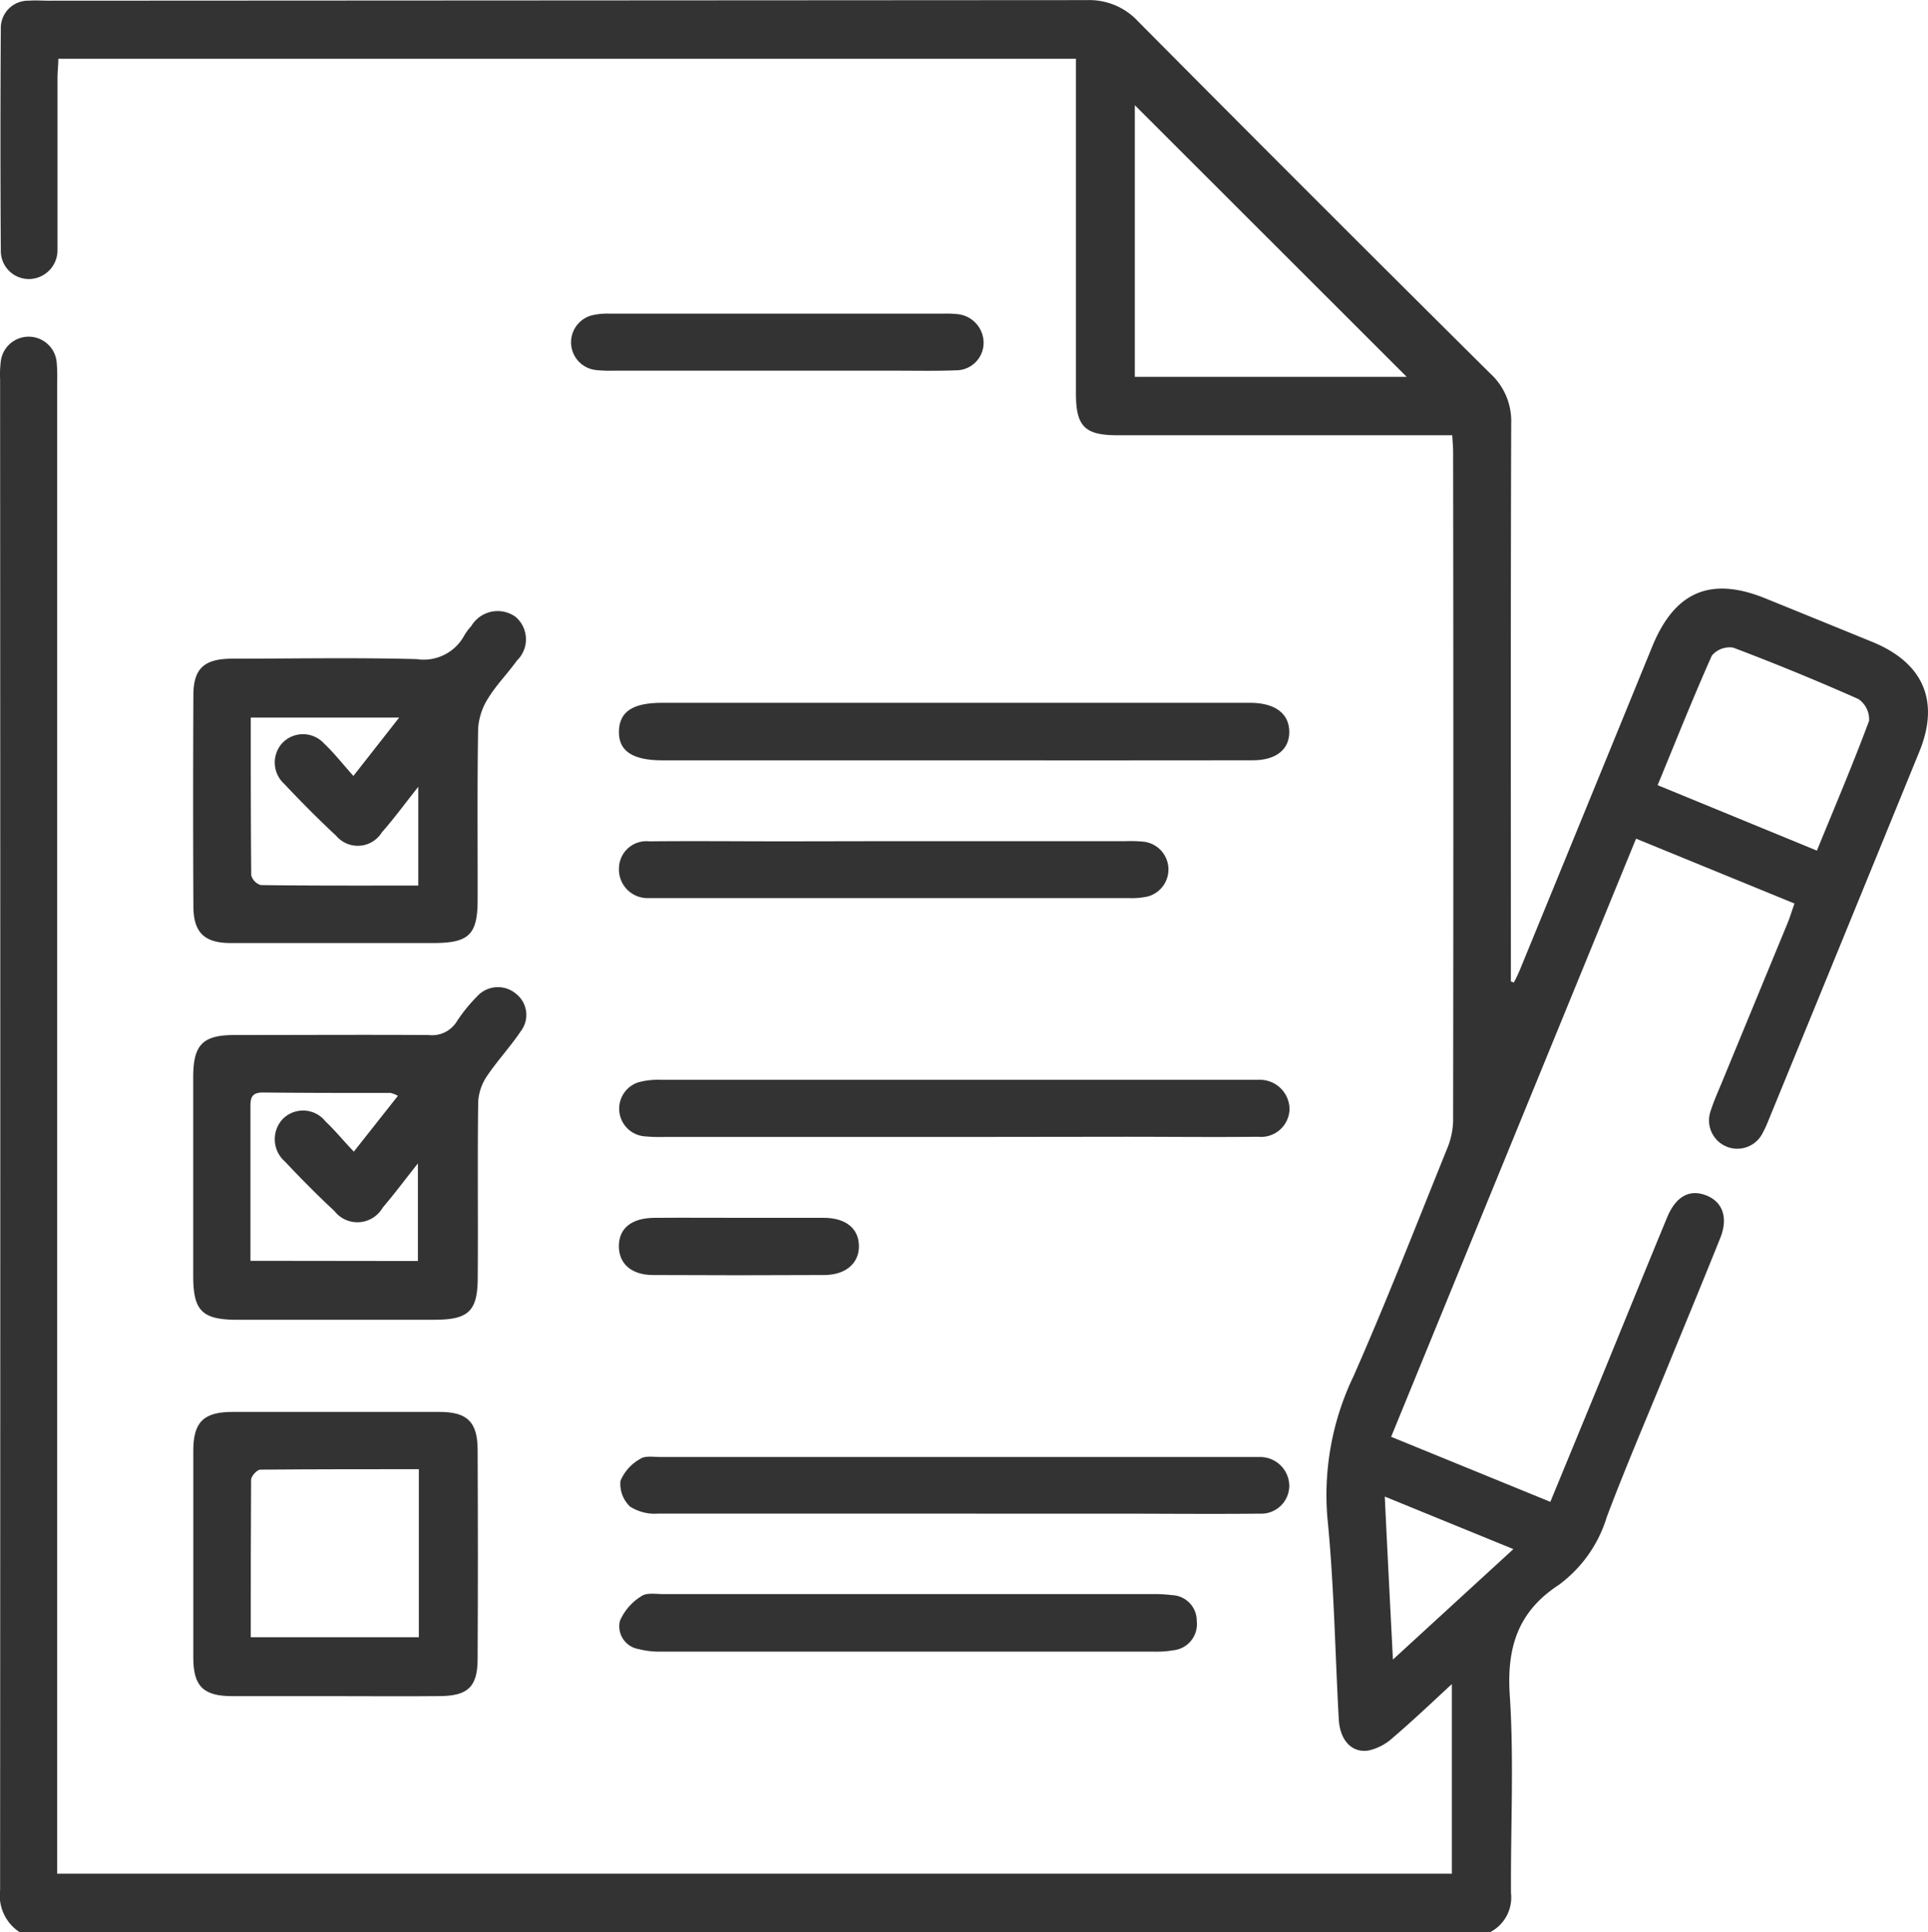
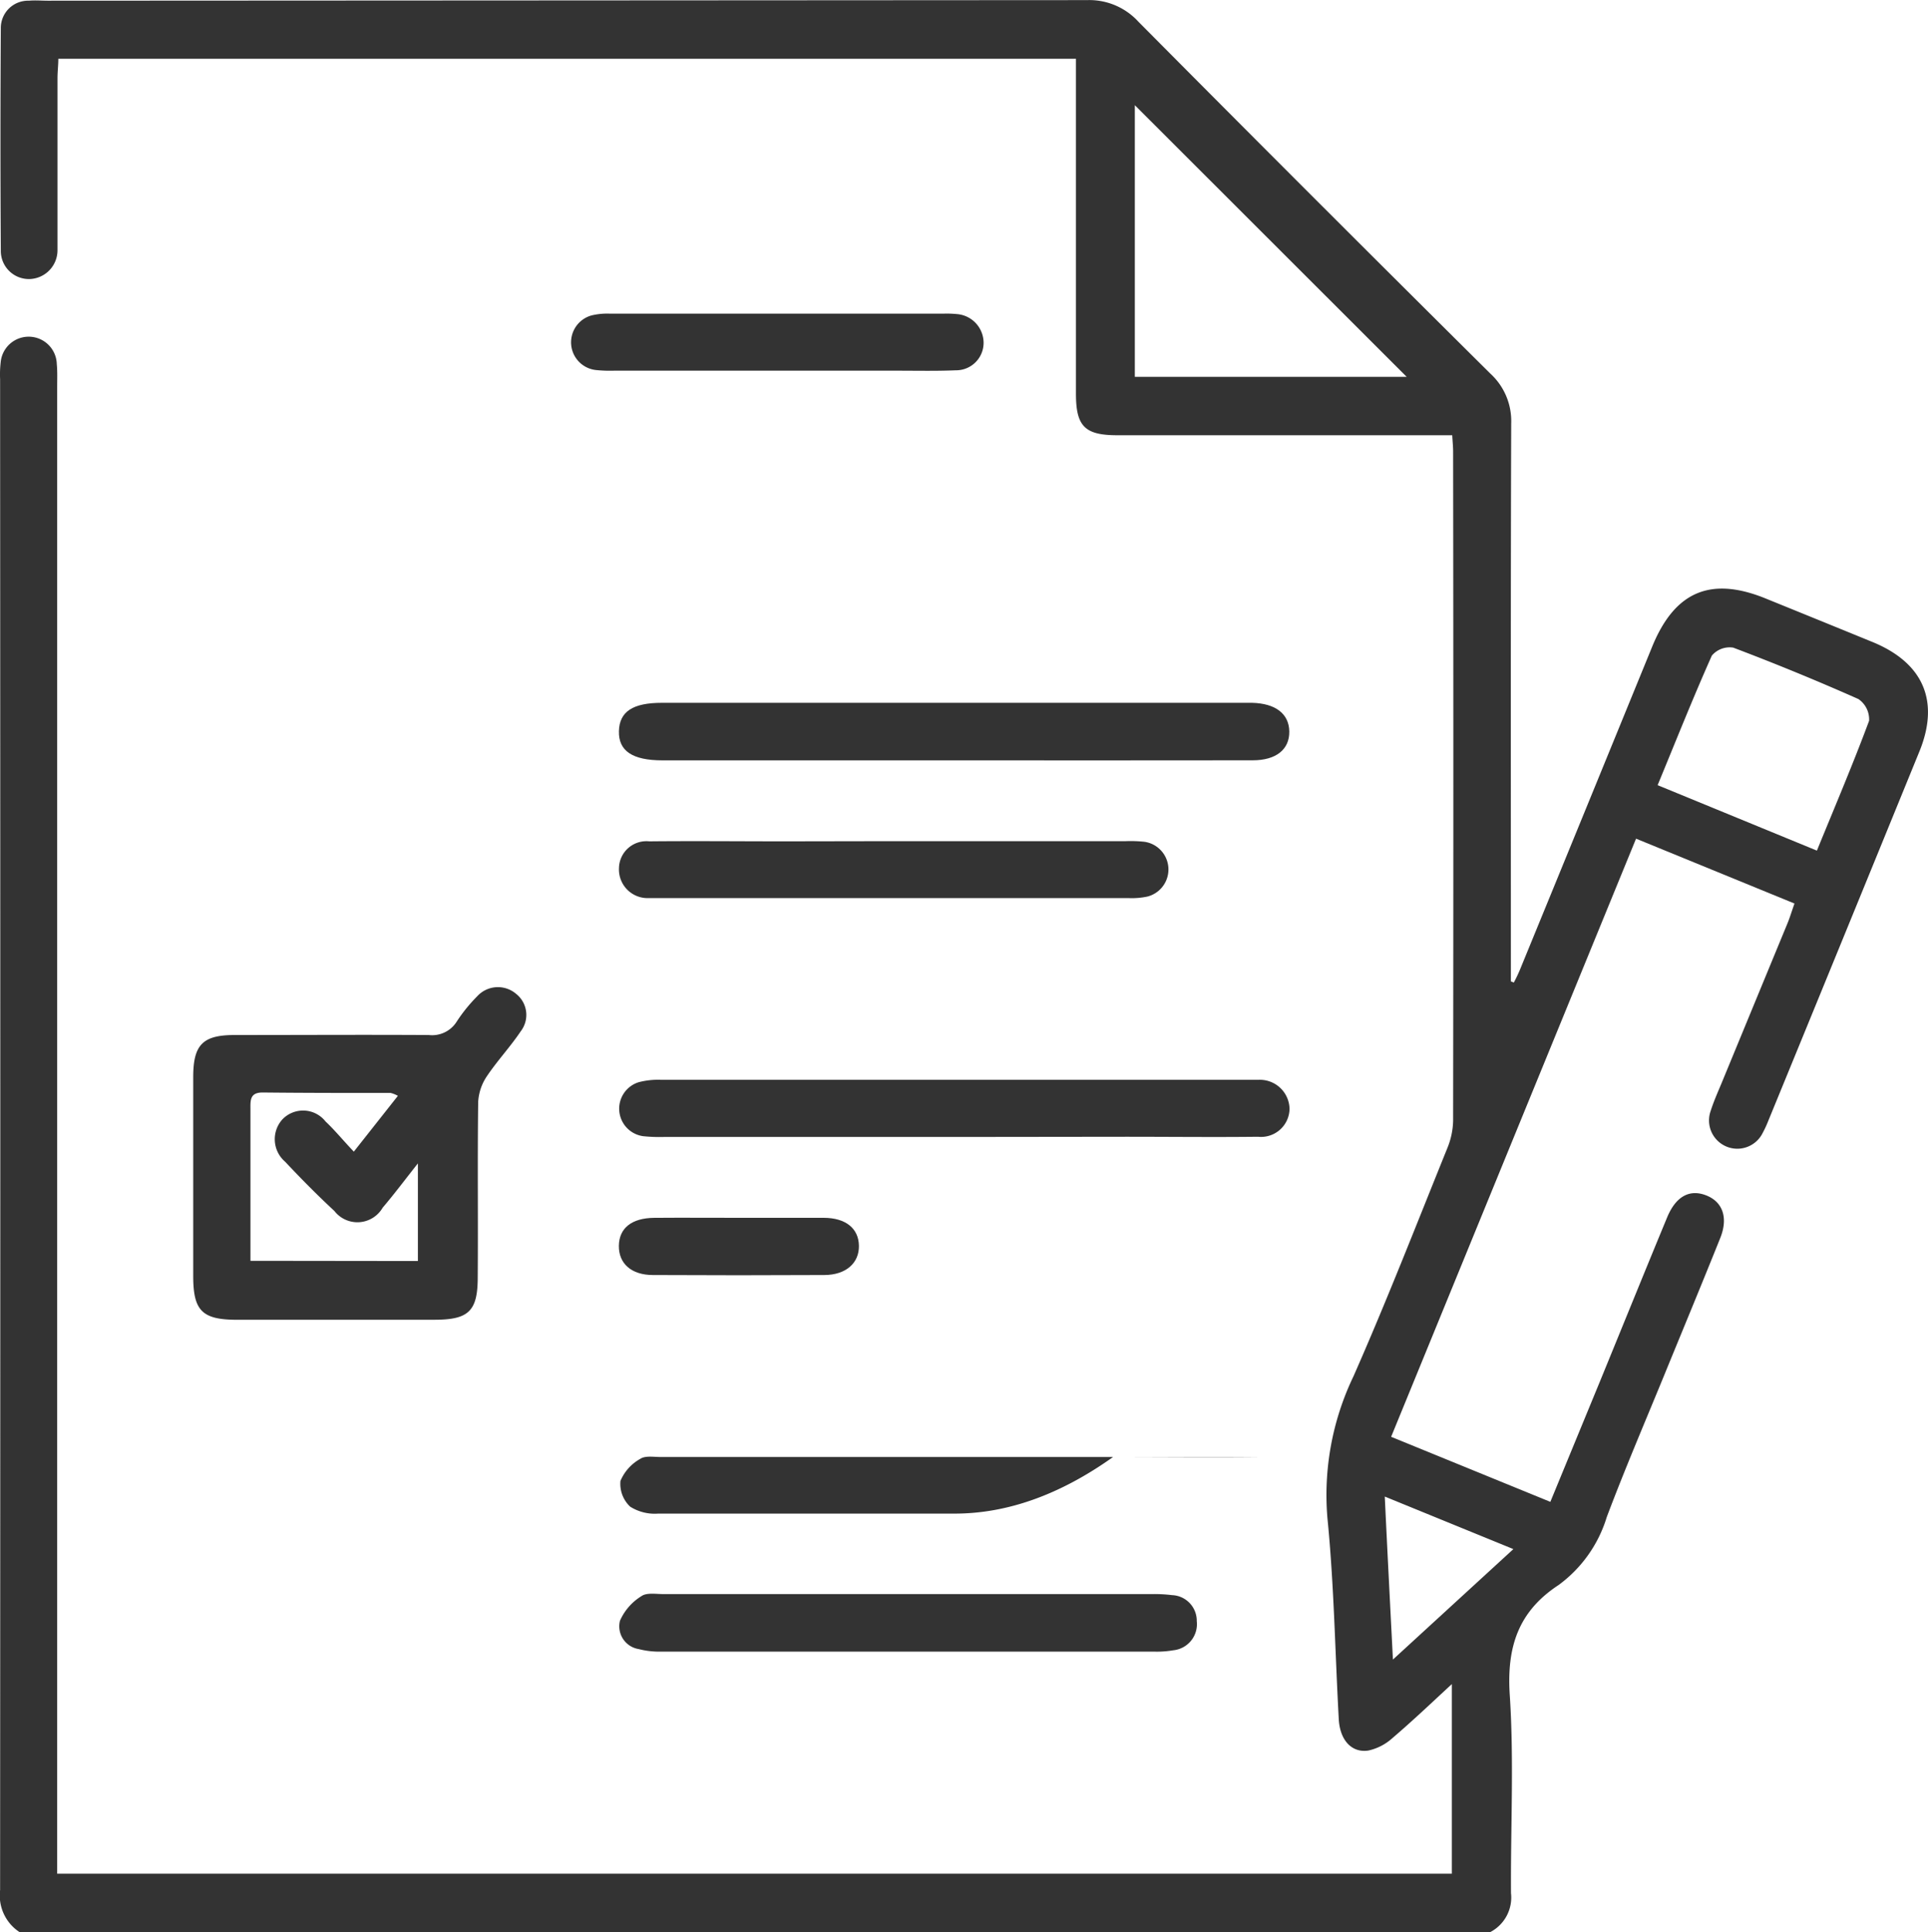
<svg xmlns="http://www.w3.org/2000/svg" id="アートボード_18" data-name="アートボード 18" width="113.773" height="114" viewBox="0 0 113.773 114">
  <path id="パス_211" data-name="パス 211" d="M1.127,113.993A2.579,2.579,0,0,1-.011,111.52q.023-44.576,0-89.148a6.235,6.235,0,0,1,.034-1,1.659,1.659,0,0,1,3.311.106c.042.44.023.887.023,1.331v87.744h82.3V99.365c-1.229,1.138-2.336,2.188-3.5,3.182a3.106,3.106,0,0,1-1.43.74c-.986.148-1.673-.622-1.741-1.839-.22-3.963-.277-7.938-.671-11.886a16.193,16.193,0,0,1,1.54-8.363c1.957-4.437,3.717-8.962,5.537-13.46a4.521,4.521,0,0,0,.341-1.6q.027-19.756,0-39.512c0-.258-.027-.512-.053-.952H65.922c-1.919,0-2.443-.52-2.446-2.439V3.462H3.425c0,.379-.049.759-.049,1.164v10.13a1.7,1.7,0,0,1-1.593,1.7A1.657,1.657,0,0,1,.031,14.787q-.042-6.565,0-13.127A1.609,1.609,0,0,1,1.688.034c.379-.034.759,0,1.111,0Q33.464.019,64.124,0a3.922,3.922,0,0,1,3.034,1.271Q77.5,11.689,87.935,22.043a3.793,3.793,0,0,1,1.225,2.936c-.034,10.574-.019,21.148-.019,31.722v1.2l.174.068a8.1,8.1,0,0,0,.379-.8q3.9-9.508,7.786-19.02c1.335-3.266,3.47-4.172,6.743-2.822q3.14,1.274,6.277,2.556c2.985,1.233,3.956,3.486,2.75,6.448q-4.449,10.9-8.92,21.8a6.29,6.29,0,0,1-.326.705,1.669,1.669,0,0,1-3.076-1.282c.178-.561.421-1.107.649-1.654q1.953-4.737,3.9-9.455c.137-.341.243-.694.4-1.138l-9.349-3.827L82.075,84.774l9.395,3.838,2.894-7.024c1.335-3.258,2.655-6.516,4-9.766.5-1.2,1.271-1.642,2.2-1.331,1.051.353,1.43,1.312.933,2.552-1.088,2.716-2.211,5.416-3.319,8.124-1.138,2.776-2.321,5.534-3.379,8.344a7.769,7.769,0,0,1-2.837,4.005c-2.4,1.57-3.072,3.683-2.886,6.5.254,3.88.046,7.786.072,11.682a2.3,2.3,0,0,1-1.221,2.3ZM82.993,22.229,66.95,6.2V22.229ZM107.2,50.185c1.062-2.6,2.132-5.109,3.08-7.661a1.451,1.451,0,0,0-.63-1.282Q106,39.622,102.26,38.207a1.375,1.375,0,0,0-1.259.47c-1.111,2.488-2.116,5.022-3.2,7.646ZM82.166,97.931,89.289,91.4,81.7,88.3c.152,3.22.311,6.273.482,9.633Z" transform="translate(0.017 0.007)" fill="#333" />
  <path id="パス_212" data-name="パス 212" d="M38.432,173.2H32.648c-2.063,0-2.594-.523-2.6-2.545V158.874c0-1.9.558-2.477,2.443-2.477,3.815,0,7.635-.023,11.454,0a1.714,1.714,0,0,0,1.665-.812,9.325,9.325,0,0,1,1.187-1.464,1.654,1.654,0,0,1,2.306-.152,1.582,1.582,0,0,1,.273,2.207c-.618.922-1.388,1.741-2,2.655a3,3,0,0,0-.512,1.517c-.046,3.448,0,6.9-.027,10.343,0,1.984-.527,2.5-2.511,2.507Zm4.874-3.467v-5.761c-.789,1-1.407,1.824-2.078,2.613a1.722,1.722,0,0,1-2.852.193c-1.016-.944-1.961-1.9-2.905-2.905a1.749,1.749,0,0,1-.174-2.484,1.687,1.687,0,0,1,2.56.11c.558.523,1.054,1.138,1.669,1.779l2.6-3.292a1.775,1.775,0,0,0-.425-.171c-2.518,0-5.037,0-7.555-.027-.732,0-.724.429-.721.944v8.989Z" transform="translate(-18.646 -95.324)" fill="#333" />
-   <path id="パス_213" data-name="パス 213" d="M38.461,114.624H32.234c-1.547,0-2.181-.63-2.188-2.162q-.03-6.224,0-12.455c0-1.574.626-2.154,2.276-2.162,3.633,0,7.267-.072,10.9.027a2.725,2.725,0,0,0,2.826-1.426,3.371,3.371,0,0,1,.4-.531,1.811,1.811,0,0,1,2.609-.539,1.741,1.741,0,0,1,.083,2.579c-.546.759-1.2,1.422-1.684,2.2a3.793,3.793,0,0,0-.607,1.805c-.057,3.372-.023,6.743-.03,10.119,0,2.044-.512,2.541-2.583,2.545Zm4.855-3.391v-5.826c-.812,1.02-1.453,1.9-2.147,2.685a1.67,1.67,0,0,1-2.7.2c-1.058-.982-2.078-2.014-3.068-3.065a1.7,1.7,0,0,1-.11-2.4,1.684,1.684,0,0,1,2.48.038c.584.55,1.085,1.195,1.718,1.9l2.7-3.444H33.432c0,3.156,0,6.228.027,9.3a.827.827,0,0,0,.569.584C37.092,111.245,40.164,111.233,43.316,111.233Z" transform="translate(-18.634 -58.979)" fill="#333" />
-   <path id="パス_214" data-name="パス 214" d="M38.484,236.431H32.366c-1.714,0-2.3-.584-2.306-2.257V221.936c0-1.676.614-2.276,2.3-2.276H44.6c1.623,0,2.23.592,2.238,2.215q.03,6.178,0,12.353c0,1.65-.569,2.188-2.234,2.2C42.553,236.45,40.524,236.431,38.484,236.431Zm-5.033-3.478h9.918v-9.914c-3.156,0-6.254,0-9.353.027-.193,0-.542.379-.546.6C33.451,226.733,33.451,229.8,33.451,232.953Z" transform="translate(-18.653 -136.347)" fill="#333" />
-   <path id="パス_215" data-name="パス 215" d="M116.2,229.98H98.729a2.71,2.71,0,0,1-1.654-.413,1.847,1.847,0,0,1-.569-1.517,2.667,2.667,0,0,1,1.168-1.3c.292-.2.793-.11,1.2-.11h35.382a1.72,1.72,0,0,1,1.718,1.7,1.657,1.657,0,0,1-1.748,1.642c-2.894.03-5.788,0-8.682,0Q120.871,229.988,116.2,229.98Z" transform="translate(-59.892 -140.667)" fill="#333" />
+   <path id="パス_215" data-name="パス 215" d="M116.2,229.98H98.729a2.71,2.71,0,0,1-1.654-.413,1.847,1.847,0,0,1-.569-1.517,2.667,2.667,0,0,1,1.168-1.3c.292-.2.793-.11,1.2-.11h35.382c-2.894.03-5.788,0-8.682,0Q120.871,229.988,116.2,229.98Z" transform="translate(-59.892 -140.667)" fill="#333" />
  <path id="パス_216" data-name="パス 216" d="M116.065,171.356H98.926a9.289,9.289,0,0,1-1.217-.046,1.637,1.637,0,0,1-.269-3.182,4.483,4.483,0,0,1,1.316-.144h35.272a1.752,1.752,0,0,1,1.828,1.714,1.683,1.683,0,0,1-1.862,1.646c-2.594.03-5.192,0-7.786,0Z" transform="translate(-59.759 -104.268)" fill="#333" />
  <path id="パス_217" data-name="パス 217" d="M116.1,112.734H98.85c-1.775,0-2.6-.558-2.571-1.722s.834-1.673,2.534-1.673h34.825c1.388.034,2.185.645,2.2,1.692s-.759,1.7-2.162,1.7C127.815,112.742,121.963,112.734,116.1,112.734Z" transform="translate(-59.756 -67.868)" fill="#333" />
  <path id="パス_218" data-name="パス 218" d="M113.367,247.964h14.344a8.7,8.7,0,0,1,1.217.061,1.517,1.517,0,0,1,1.456,1.54A1.548,1.548,0,0,1,129,251.279a5.652,5.652,0,0,1-1.1.08H98.758a4.894,4.894,0,0,1-1.312-.152,1.36,1.36,0,0,1-1.1-1.669,3.231,3.231,0,0,1,1.267-1.453c.307-.22.861-.121,1.3-.121Z" transform="translate(-59.762 -153.902)" fill="#333" />
  <path id="パス_219" data-name="パス 219" d="M112.409,130.851h13.783a7.7,7.7,0,0,1,1.107.038,1.65,1.65,0,0,1,.171,3.231,4.433,4.433,0,0,1-1.1.091H98.031a1.689,1.689,0,0,1-1.745-1.764,1.617,1.617,0,0,1,1.786-1.585c2.655-.027,5.336,0,8,0Z" transform="translate(-59.76 -81.217)" fill="#333" />
  <path id="パス_220" data-name="パス 220" d="M100.958,52.148H91.4a8.294,8.294,0,0,1-1.107-.038,1.646,1.646,0,0,1-.258-3.22,3.914,3.914,0,0,1,1.1-.106H110.8a5.9,5.9,0,0,1,.778.023,1.707,1.707,0,0,1,1.6,1.7,1.623,1.623,0,0,1-1.646,1.619c-1.138.049-2.295.023-3.444.023Z" transform="translate(-55.135 -30.276)" fill="#333" />
  <path id="パス_221" data-name="パス 221" d="M103.357,189.452h5c1.316,0,2.071.633,2.086,1.65s-.759,1.718-2.037,1.726q-5.056.027-10.115,0c-1.286,0-2.029-.686-2.014-1.729s.759-1.631,2.078-1.646C100.023,189.44,101.692,189.452,103.357,189.452Z" transform="translate(-59.757 -117.593)" fill="#333" />
</svg>